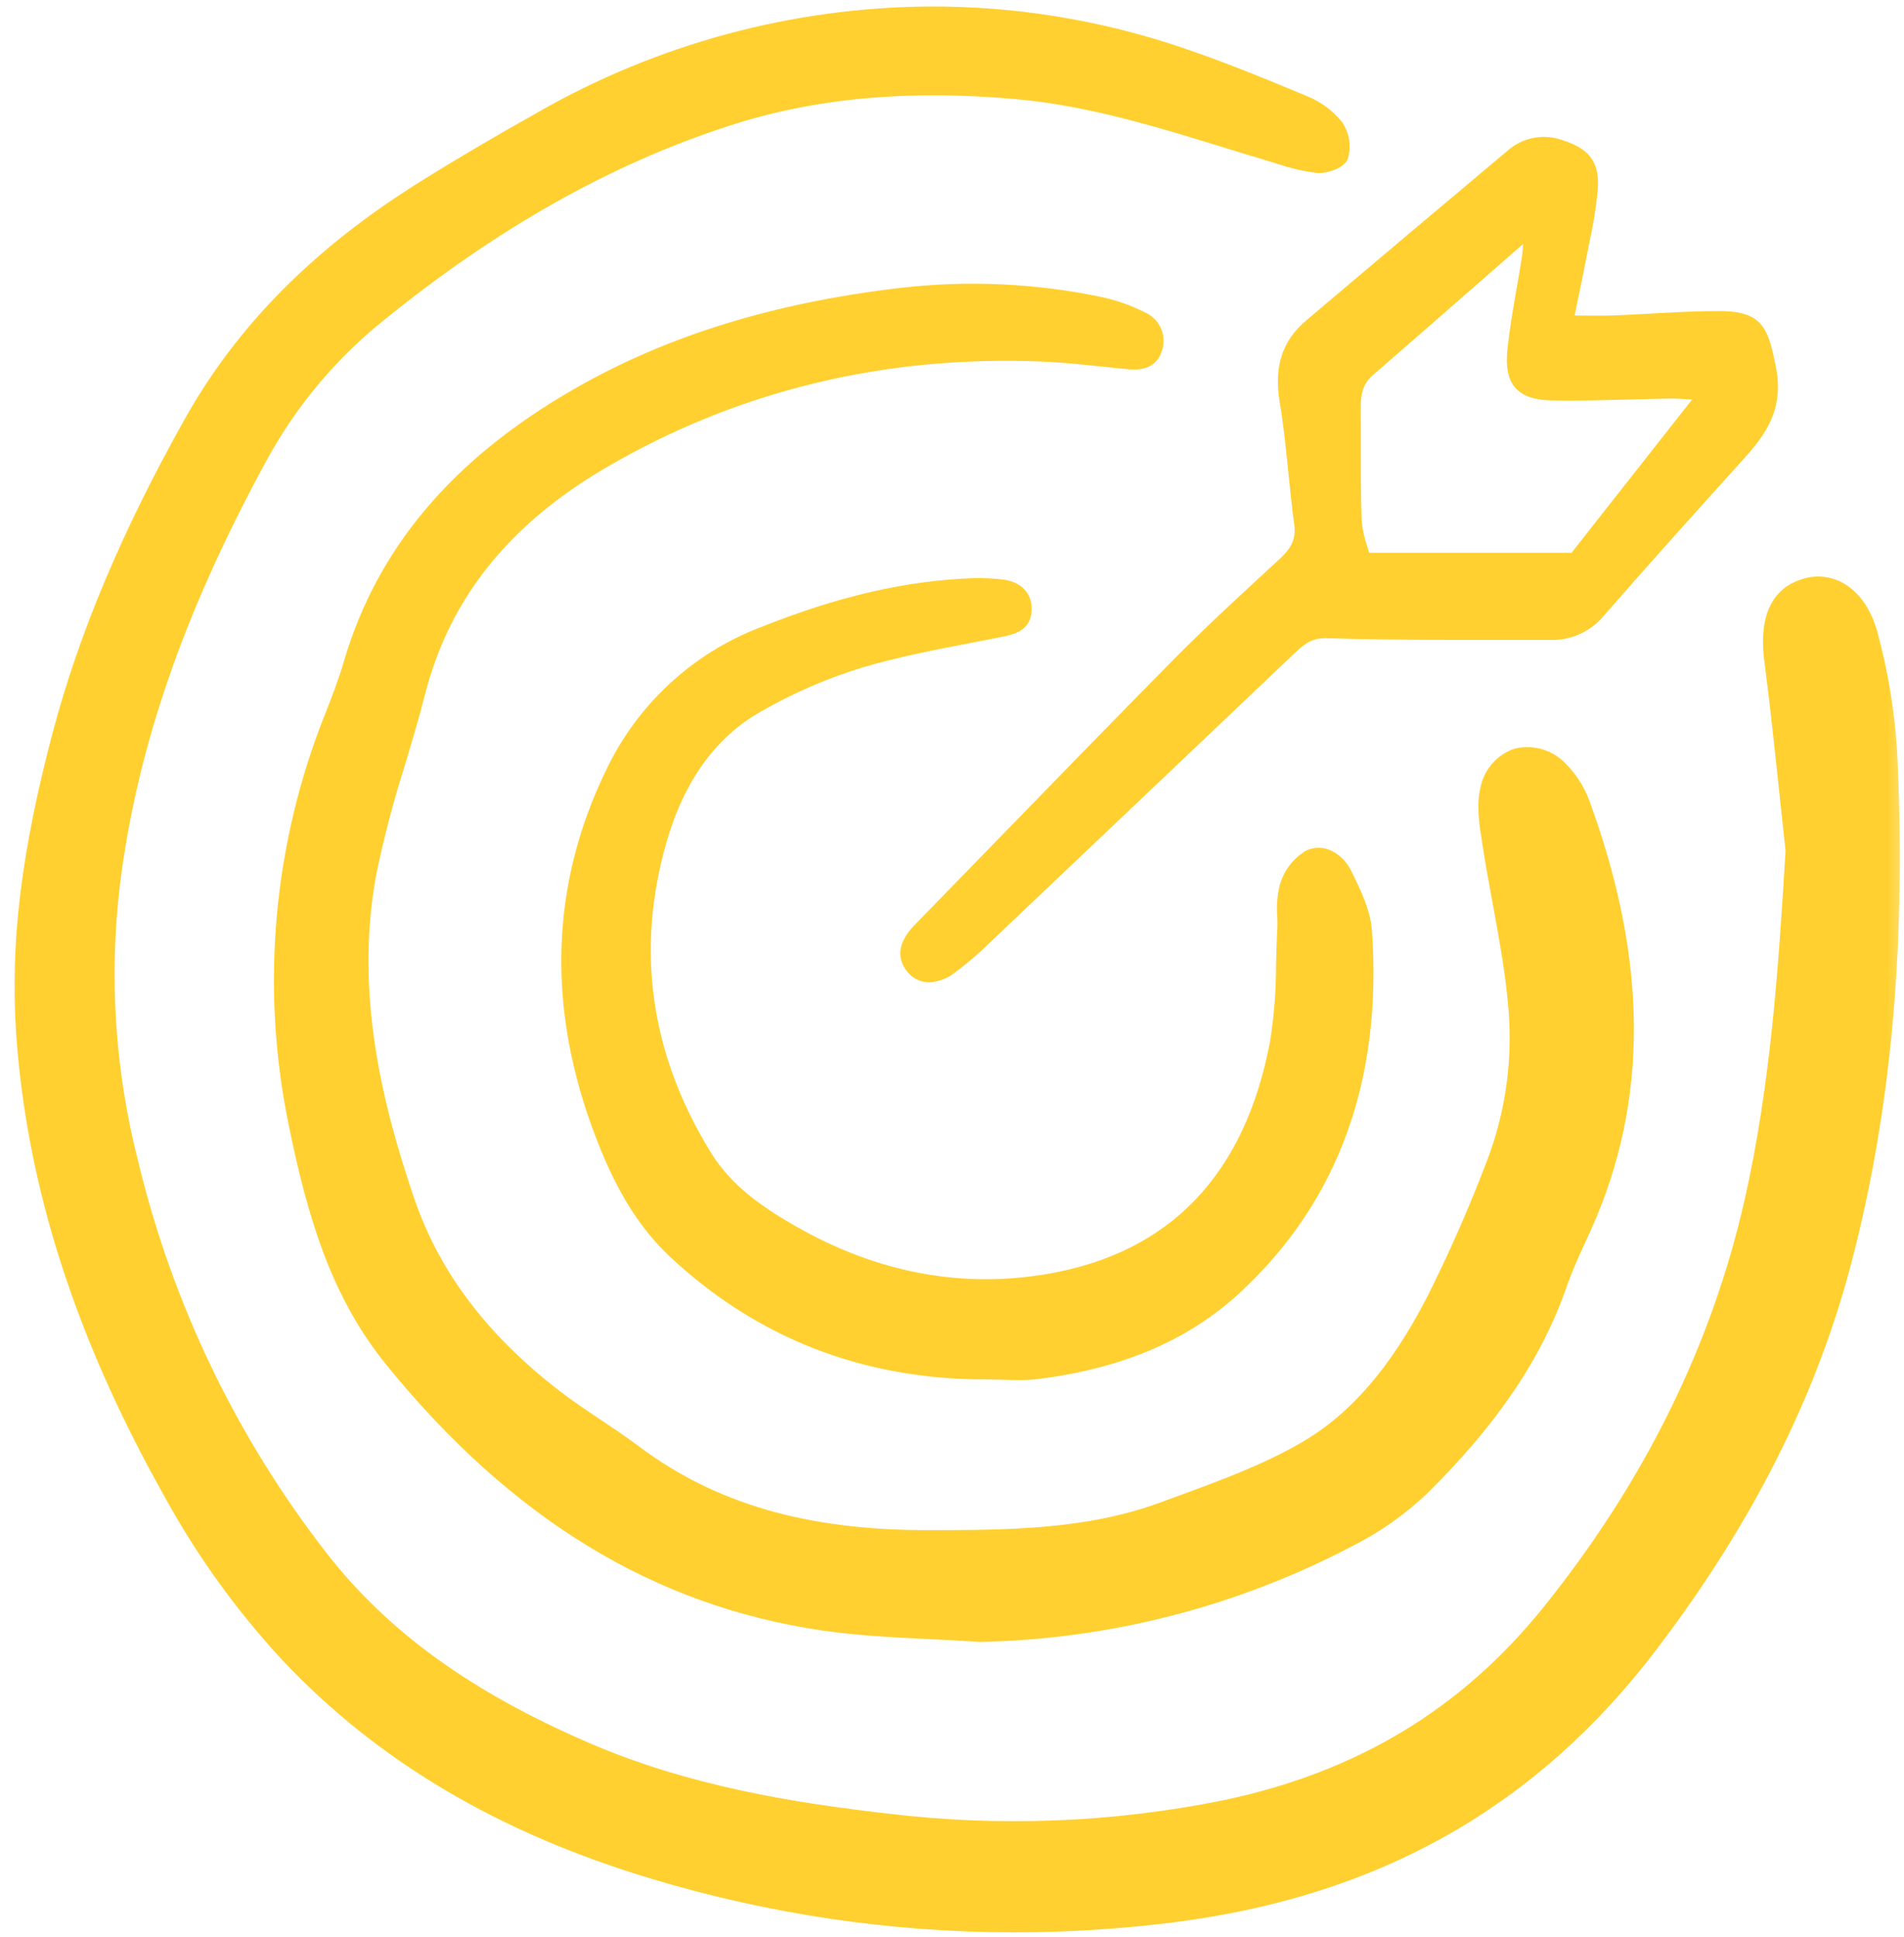
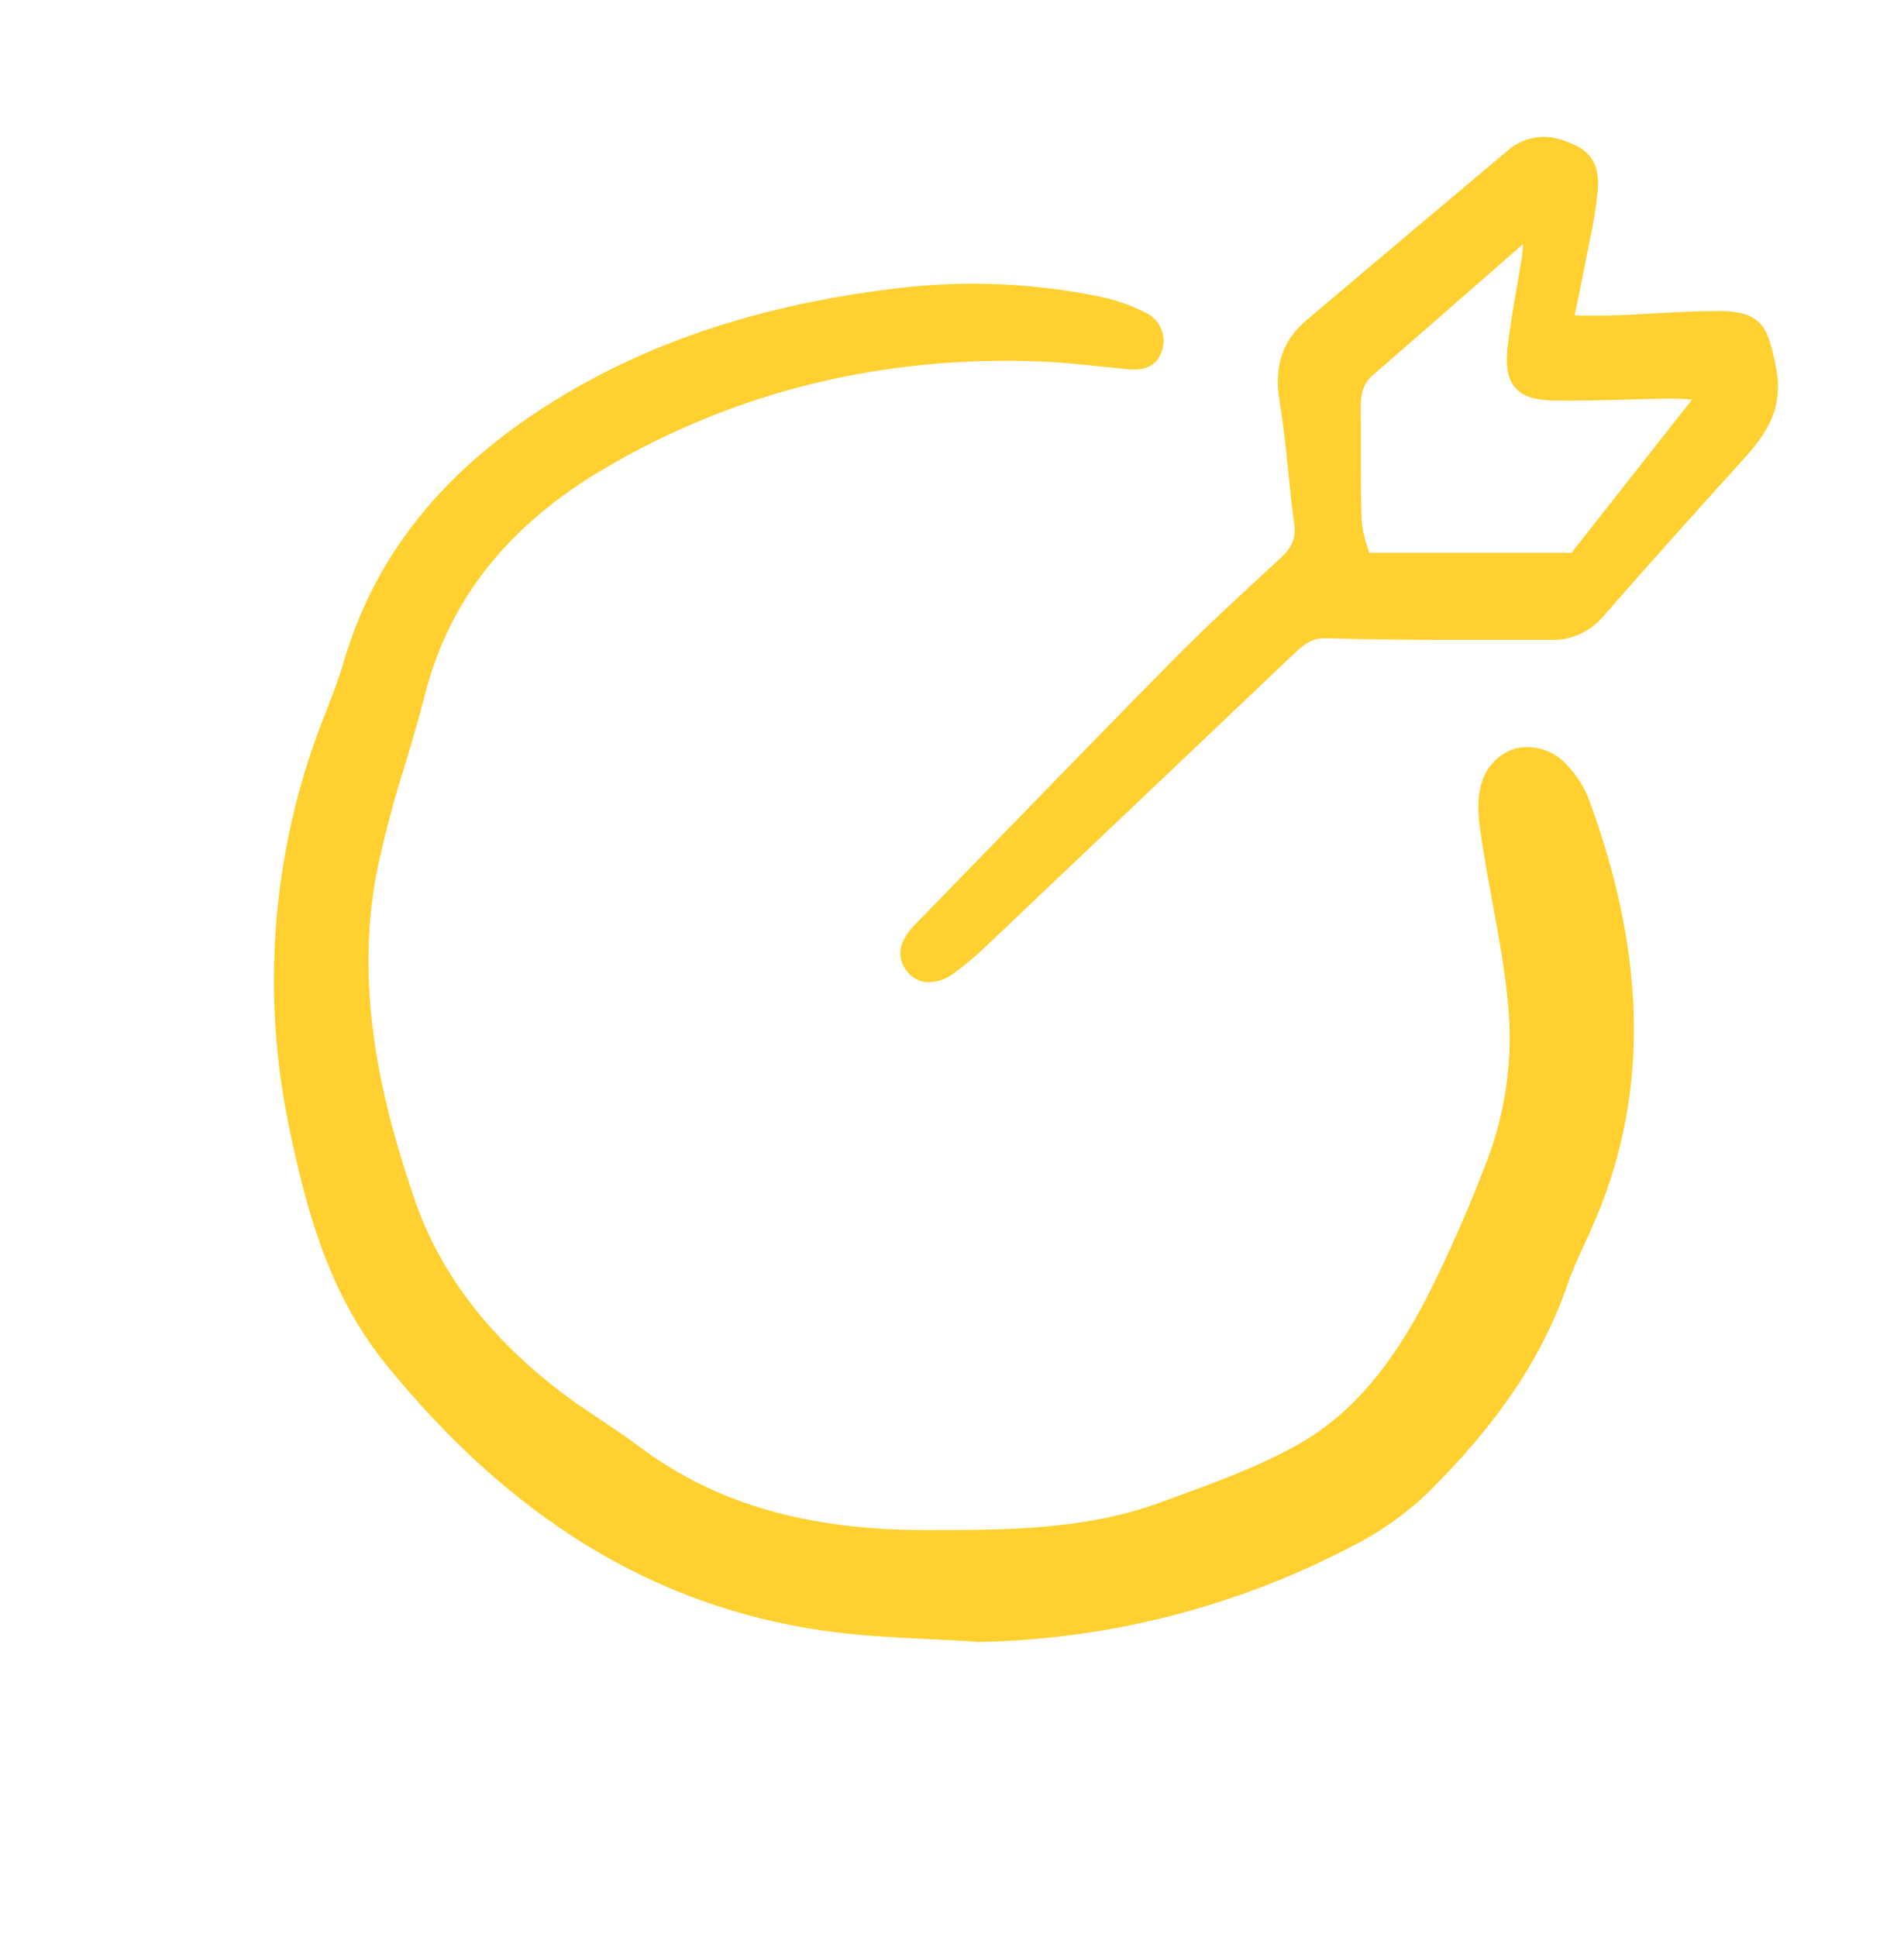
<svg xmlns="http://www.w3.org/2000/svg" width="175" height="178" viewBox="0 0 175 178" fill="none">
  <mask id="mask0_2507_2013" style="mask-type:luminance" maskUnits="userSpaceOnUse" x="0" y="0" width="175" height="178">
    <path d="M174.777 0H0.777V178H174.777V0Z" fill="white" />
  </mask>
  <g mask="url(#mask0_2507_2013)">
-     <path d="M172.628 58.368C172.09 56.179 170.977 54.499 169.497 53.636C168.935 53.306 168.311 53.096 167.665 53.019C167.018 52.942 166.363 53 165.74 53.188C163.734 53.761 161.485 55.539 162.163 60.753C162.694 64.834 163.134 69.004 163.56 73.032C163.742 74.751 163.926 76.469 164.112 78.188C163.431 89.621 162.677 99.93 160.365 110.194C157.345 123.602 151.105 136.241 141.82 147.757C134.288 157.098 124.665 162.887 112.398 165.453C102.246 167.502 91.833 167.91 81.553 166.662C73.197 165.705 63.4 164.183 54.092 160.154C43.315 155.49 35.688 149.982 30.086 142.819C21.798 132.191 15.874 119.902 12.712 106.782C10.571 98.451 10.001 89.792 11.03 81.251C12.607 68.683 16.875 56.332 24.462 42.38C27.133 37.455 30.742 33.107 35.084 29.582C45.654 20.987 56.122 15.084 67.086 11.536C74.883 9.012 83.488 8.219 93.404 9.111C99.993 9.704 106.397 11.678 112.589 13.587C113.976 14.015 115.364 14.442 116.755 14.856L117.395 15.051C118.58 15.455 119.803 15.738 121.044 15.895C121.868 15.968 123.577 15.509 123.903 14.531C124.057 13.972 124.088 13.386 123.992 12.813C123.897 12.241 123.678 11.696 123.351 11.218C122.511 10.18 121.426 9.371 120.194 8.863C116.055 7.138 112.311 5.604 108.406 4.299C100.973 1.805 93.181 0.554 85.344 0.596C72.774 0.701 60.44 4.033 49.514 10.275C45.479 12.537 41.913 14.638 38.612 16.7C28.895 22.77 21.834 29.879 17.025 38.433C11.254 48.697 7.268 58.157 4.836 67.349C1.954 78.248 0.918 86.746 1.478 94.901C2.448 109.016 6.927 122.993 15.175 137.628C18.146 143.033 21.767 148.051 25.956 152.57C34.715 161.86 45.814 168.432 59.878 172.659C70.694 175.921 81.927 177.58 93.221 177.583C98.082 177.582 102.939 177.278 107.763 176.674C126.693 174.307 141.269 166.074 152.316 151.504C161.157 139.846 167.013 128.179 170.219 115.839C173.873 101.771 175.23 86.449 174.368 68.997C174.136 65.405 173.553 61.845 172.628 58.368Z" fill="#FFD02F" />
    <path d="M101.249 33.686C102.025 33.767 102.801 33.85 103.577 33.923C104.274 33.988 106.132 34.162 106.753 32.348C107.017 31.665 107.007 30.905 106.726 30.229C106.446 29.552 105.916 29.011 105.247 28.717C104.02 28.094 102.72 27.627 101.377 27.326C95.235 26.027 88.925 25.736 82.691 26.464C71.062 27.836 61.297 30.86 52.839 35.708C41.602 42.148 34.651 50.371 31.587 60.849C31.118 62.455 30.487 64.07 29.93 65.495C25.13 77.442 23.933 90.543 26.489 103.168C28.295 112.092 30.524 119.295 35.528 125.451C47.02 139.583 60.087 147.556 75.479 149.828C78.797 150.317 82.207 150.481 85.497 150.639C86.996 150.711 88.546 150.786 90.063 150.89H90.108H90.124C102.015 150.644 113.69 147.641 124.234 142.116C126.763 140.851 129.093 139.219 131.148 137.273C137.646 130.859 141.741 124.778 144.034 118.138C144.496 116.799 145.107 115.469 145.698 114.183C145.879 113.788 146.061 113.394 146.238 112.998C151.534 101.215 151.486 88.332 146.092 73.614C145.642 72.376 144.937 71.248 144.023 70.304C143.436 69.644 142.683 69.156 141.843 68.889C141.002 68.624 140.107 68.59 139.25 68.792C138.433 69.055 137.702 69.537 137.139 70.187C136.575 70.837 136.2 71.628 136.053 72.478C135.691 74.022 135.959 75.742 136.195 77.259L136.249 77.6C136.524 79.391 136.857 81.198 137.179 82.947C137.726 85.915 138.292 88.985 138.581 92.016C139.112 97.023 138.444 102.085 136.633 106.78C135.022 111.009 133.198 115.152 131.168 119.195C127.811 125.691 124.137 129.947 119.601 132.577C116.049 134.639 112.038 136.105 108.159 137.522L106.631 138.083C99.774 140.611 92.397 140.616 85.22 140.62H85.165C74.129 140.62 65.724 138.172 58.719 132.917C57.578 132.06 56.378 131.258 55.218 130.483C53.933 129.624 52.605 128.737 51.372 127.784C44.689 122.62 40.322 116.805 38.023 110C35.317 101.996 32.484 91.379 34.61 80.224C35.309 76.882 36.178 73.579 37.213 70.326C37.842 68.228 38.492 66.059 39.041 63.898C41.282 55.072 46.717 48.235 55.655 42.998C67.712 35.933 81.191 32.651 95.683 33.222C97.534 33.295 99.421 33.494 101.249 33.686Z" fill="#FFD02F" />
-     <path d="M69.903 65.41C72.832 63.722 75.938 62.367 79.166 61.371C82.495 60.376 85.999 59.703 89.386 59.052C90.259 58.884 91.133 58.716 92.003 58.543C93.113 58.322 94.789 57.989 94.823 56.02C94.85 54.475 93.829 53.438 92.093 53.247C91.181 53.144 90.263 53.108 89.346 53.138C83.187 53.371 76.991 54.809 69.851 57.665C63.631 60.054 58.565 64.754 55.7 70.791C50.54 81.425 50.234 92.799 54.794 104.596C56.078 107.917 58.01 112.156 61.581 115.495C69.582 122.975 79.317 126.766 90.516 126.766C91.047 126.766 91.58 126.781 92.113 126.798C92.603 126.814 93.101 126.831 93.6 126.831C94.197 126.835 94.794 126.803 95.388 126.733C103.192 125.765 109.302 123.138 114.068 118.7C123.016 110.368 127.062 99.211 126.099 85.537C125.963 83.609 125.018 81.704 124.186 80.024C123.434 78.508 121.713 77.35 119.997 78.198C118.835 78.911 117.986 80.04 117.62 81.356C117.397 82.274 117.32 83.222 117.394 84.163C117.406 84.623 117.417 85.057 117.394 85.481C117.336 86.525 117.311 87.588 117.285 88.616C117.29 90.979 117.107 93.338 116.739 95.671C114.442 107.932 107.561 115.131 96.289 117.07C88.348 118.434 80.534 116.949 73.068 112.653C70.189 110.996 67.262 109.038 65.355 105.95C59.782 96.925 58.404 87.317 61.261 77.392C62.873 71.775 65.784 67.743 69.903 65.41Z" fill="#FFD02F" />
    <path d="M145.798 23.715C145.893 23.211 145.995 22.707 146.097 22.204C146.451 20.63 146.705 19.034 146.857 17.428C147.068 14.585 145.757 13.576 143.573 12.868C142.732 12.57 141.827 12.502 140.951 12.671C140.075 12.839 139.26 13.239 138.587 13.828C132.402 19.017 126.164 24.275 120.048 29.456C117.848 31.321 117.072 33.708 117.622 36.968C117.974 39.064 118.193 41.228 118.403 43.321C118.565 44.912 118.731 46.556 118.955 48.171C119.13 49.44 118.773 50.3 117.64 51.344L117.134 51.81C114.006 54.69 110.772 57.667 107.733 60.746C102.322 66.229 96.867 71.845 91.585 77.277C89.078 79.858 86.568 82.438 84.057 85.016C82.261 86.858 82.639 88.276 83.273 89.141C83.507 89.49 83.822 89.775 84.191 89.973C84.559 90.17 84.971 90.274 85.388 90.276C86.243 90.234 87.064 89.929 87.739 89.4C88.914 88.524 90.028 87.567 91.072 86.535C97.121 80.801 103.165 75.062 109.206 69.32L119.025 59.992C120.014 59.055 120.72 58.602 121.975 58.654C127.332 58.815 132.777 58.811 138.043 58.806C139.538 58.803 141.033 58.803 142.529 58.806H142.541C143.463 58.83 144.377 58.644 145.218 58.263C146.058 57.882 146.801 57.315 147.392 56.605C151.661 51.712 156.08 46.803 160.218 42.227C162.251 39.98 164.01 37.638 163.222 33.707C162.51 30.173 162.034 28.609 158.075 28.587C156.008 28.584 153.912 28.694 151.887 28.809C150.74 28.874 149.593 28.939 148.445 28.982C147.519 29.016 146.601 29.009 145.535 29L144.725 28.993C144.808 28.586 144.891 28.188 144.973 27.797C145.267 26.379 145.544 25.049 145.798 23.715ZM155.36 36.708L155.52 36.72L144.439 50.803H125.843C125.789 50.615 125.73 50.423 125.671 50.229C125.4 49.46 125.227 48.66 125.154 47.847C125.072 45.697 125.076 43.5 125.079 41.377C125.079 40.102 125.083 38.829 125.068 37.556C125.052 36.3 125.235 35.296 126.171 34.484C129.673 31.448 133.163 28.395 136.867 25.154L139.994 22.421C139.963 22.906 139.936 23.259 139.884 23.599C139.734 24.562 139.567 25.523 139.399 26.484C139.082 28.312 138.752 30.203 138.553 32.088C138.377 33.75 138.609 34.881 139.282 35.645C139.956 36.408 141.02 36.771 142.651 36.801C145.034 36.847 147.455 36.778 149.794 36.714C151.062 36.68 152.331 36.645 153.599 36.627C154.119 36.626 154.636 36.66 155.359 36.711L155.36 36.708Z" fill="#FFD02F" />
  </g>
</svg>